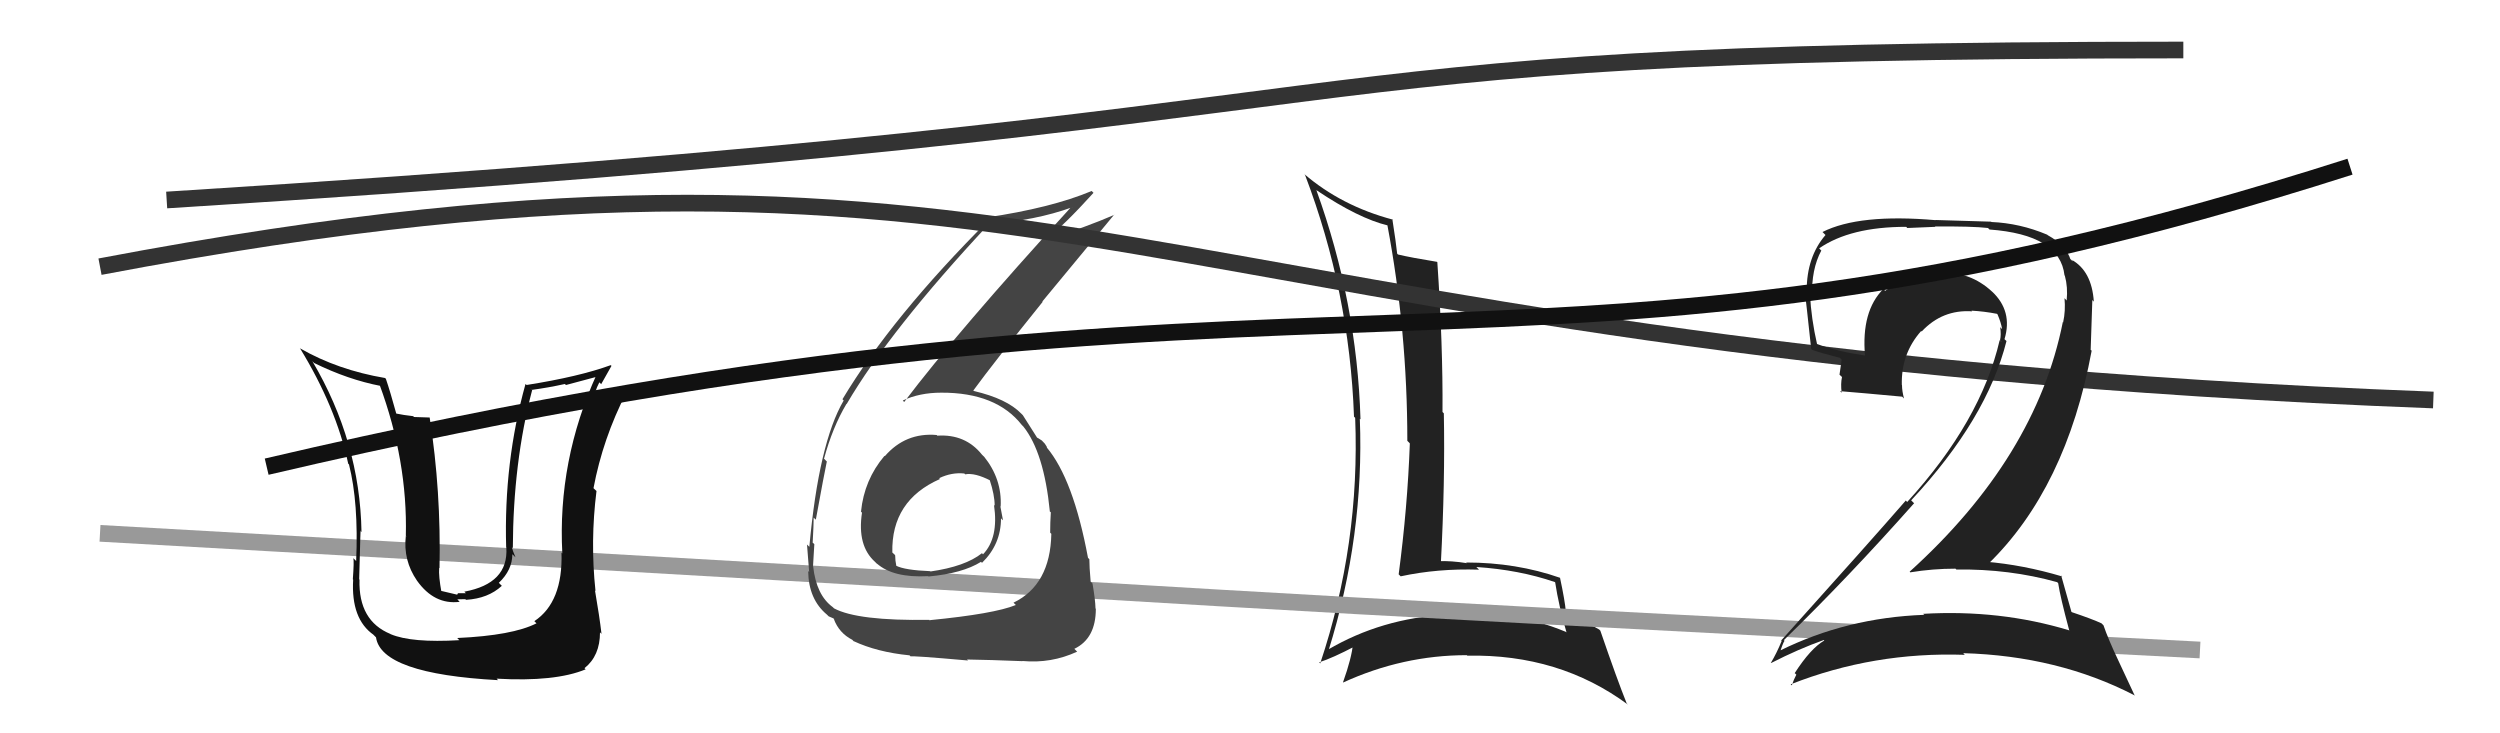
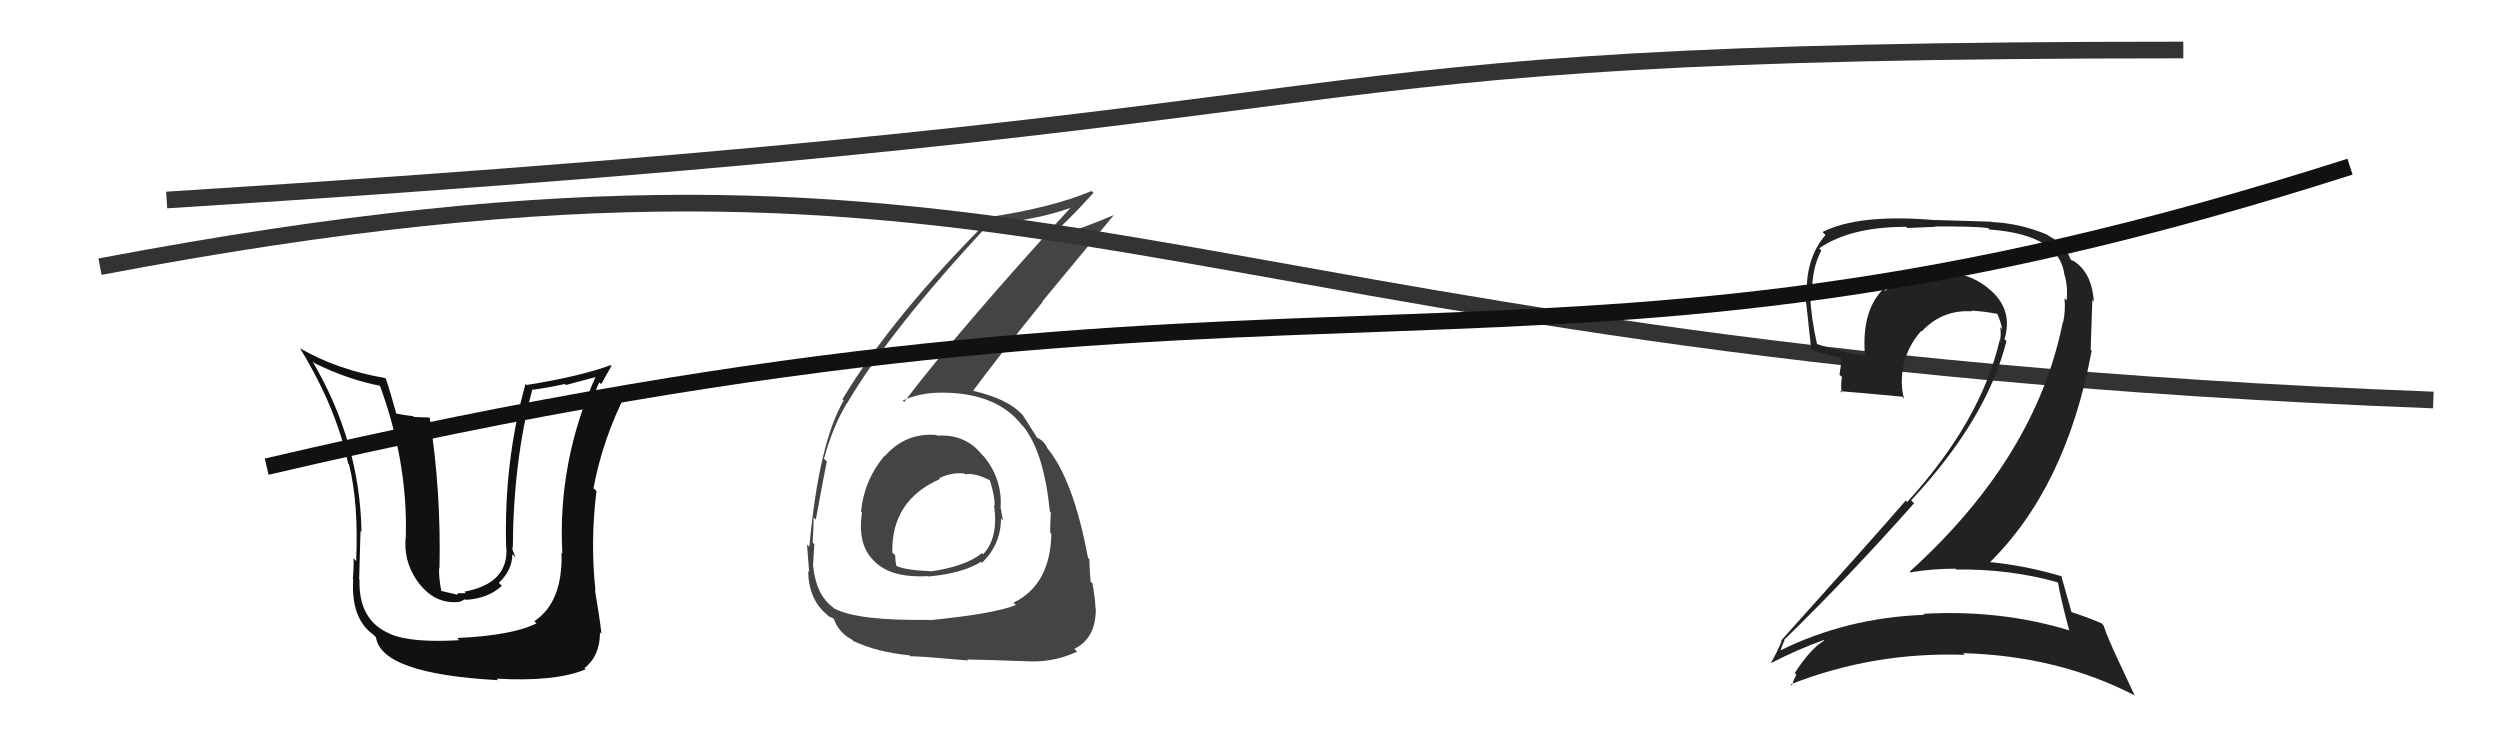
<svg xmlns="http://www.w3.org/2000/svg" width="150" height="44" viewBox="0,0,150,44">
-   <path fill="#222" d="M78.92 11.34L78.95 11.37L79.00 11.42Q81.52 13.11 83.28 13.53L83.20 13.45L83.24 13.49Q84.44 19.86 84.44 26.45L84.57 26.58L84.59 26.61Q84.45 30.46 83.92 34.46L83.97 34.51L84.04 34.58Q86.26 34.10 88.74 34.18L88.75 34.19L88.58 34.02Q91.15 34.19 93.28 34.92L93.30 34.93L93.31 34.94Q93.53 36.38 93.99 37.94L94.00 37.95L93.95 37.91Q90.51 36.49 86.67 36.75L86.74 36.83L86.80 36.88Q82.89 37.09 79.66 38.99L79.75 39.08L79.71 39.04Q81.86 32.13 81.59 25.13L81.58 25.12L81.63 25.16Q81.42 18.14 78.98 11.40ZM79.23 39.82L79.18 39.77L79.15 39.74Q79.96 39.48 81.33 38.76L81.31 38.74L81.18 38.61Q81.11 39.45 80.58 40.94L80.47 40.83L80.59 40.95Q84.17 39.31 88.01 39.31L87.86 39.16L88.04 39.34Q93.56 39.23 97.68 42.28L97.75 42.35L97.60 42.20Q97.04 40.81 96.02 37.84L95.92 37.74L95.95 37.77Q94.94 37.19 94.07 36.81L94.04 36.78L93.95 36.69Q93.90 36.07 93.60 34.66L93.66 34.72L93.61 34.67Q90.98 33.75 87.97 33.75L87.90 33.69L88.01 33.79Q87.09 33.64 86.29 33.67L86.39 33.77L86.45 33.83Q86.71 28.91 86.63 24.80L86.54 24.71L86.55 24.72Q86.58 20.71 86.24 15.73L86.21 15.70L86.22 15.71Q84.68 15.46 83.88 15.27L83.97 15.36L83.83 15.22Q83.76 14.55 83.54 13.14L83.57 13.17L83.58 13.18Q80.48 12.36 78.23 10.42L78.25 10.44L78.30 10.49Q80.97 17.50 81.24 25.00L81.21 24.97L81.31 25.07Q81.61 32.65 79.21 39.81Z" />
-   <path d="M6 32 C95 37,54 35,132 39" stroke="#999" fill="none" />
  <path d="M10 12 C90 7,71 3,131 3" stroke="#333" fill="none" />
  <path fill="#444" d="M56.28 26.18L56.18 26.08L56.20 26.10Q54.33 25.94 53.09 27.37L53.23 27.51L53.07 27.35Q51.85 28.79 51.66 30.70L51.63 30.67L51.72 30.76Q51.42 32.74 52.50 33.71L52.66 33.87L52.61 33.81Q53.59 34.68 55.68 34.57L55.66 34.55L55.71 34.59Q57.76 34.40 58.86 33.71L59.01 33.86L58.92 33.77Q60.06 32.66 60.06 31.10L60.14 31.18L60.18 31.22Q60.09 30.75 60.02 30.37L60.05 30.41L60.04 30.40Q60.13 28.74 59.03 27.38L59.03 27.39L58.92 27.28Q57.92 26.03 56.24 26.14ZM55.83 37.27L55.76 37.20L55.76 37.19Q51.45 37.26 50.04 36.50L49.91 36.37L49.97 36.43Q48.98 35.71 48.79 33.99L48.74 33.94L48.78 33.99Q48.82 33.38 48.86 32.65L48.81 32.60L48.76 32.56Q48.82 31.52 48.82 31.06L48.80 31.04L48.95 31.18Q49.46 28.38 49.61 27.69L49.46 27.54L49.44 27.53Q49.95 25.64 50.79 24.23L50.80 24.24L50.80 24.24Q53.40 19.80 59.34 13.44L59.40 13.50L59.33 13.43Q62.11 13.24 64.32 12.44L64.34 12.47L64.28 12.41Q57.45 19.89 54.25 24.12L54.22 24.09L54.17 24.03Q55.18 23.56 56.48 23.56L56.47 23.55L56.48 23.56Q59.78 23.55 61.31 25.50L61.45 25.64L61.40 25.59Q62.64 27.14 62.99 30.68L62.94 30.64L63.05 30.74Q63.01 31.35 63.01 31.96L63.13 32.08L63.08 32.03Q63.02 35.09 60.81 36.16L60.80 36.15L60.95 36.30Q59.66 36.83 55.78 37.21ZM58.09 39.64L58.04 39.59L58.02 39.57Q59.38 39.59 61.36 39.67L61.45 39.76L61.35 39.66Q63.07 39.82 64.63 39.10L64.61 39.08L64.46 38.93Q65.75 38.31 65.75 36.53L65.72 36.49L65.73 36.50Q65.72 36.00 65.55 35.01L65.39 34.85L65.44 34.91Q65.36 34.00 65.36 33.54L65.35 33.54L65.28 33.47Q64.40 28.74 62.80 26.84L62.91 26.95L62.81 26.85Q62.85 26.85 62.69 26.62L62.51 26.43L62.29 26.29L62.21 26.25L62.22 26.25Q61.98 25.86 61.37 24.91L61.28 24.82L61.28 24.82Q60.41 23.92 58.43 23.46L58.31 23.34L58.40 23.43Q59.59 21.80 62.56 18.11L62.54 18.09L66.85 12.88L66.86 12.89Q65.16 13.63 62.76 14.39L62.79 14.41L62.74 14.37Q63.82 13.55 65.61 11.57L65.48 11.44L65.50 11.46Q63.06 12.48 59.18 13.05L59.35 13.22L59.33 13.20Q53.52 19.00 50.55 23.95L50.49 23.89L50.62 24.03Q49.13 26.57 48.56 32.81L48.49 32.74L48.42 32.67Q48.48 33.37 48.55 34.33L48.52 34.29L48.49 34.26Q48.51 35.96 49.62 36.88L49.71 36.97L49.72 36.98Q50.09 37.12 50.05 37.16L50.01 37.11L50.03 37.14Q50.34 37.98 51.14 38.39L51.27 38.53L51.20 38.46Q52.63 39.13 54.57 39.32L54.66 39.40L54.64 39.39Q54.58 39.32 58.08 39.63ZM57.93 28.48L57.81 28.36L57.91 28.46Q58.49 28.35 59.44 28.84L59.36 28.76L59.38 28.79Q59.68 29.70 59.68 30.34L59.77 30.43L59.64 30.30Q59.93 32.27 58.98 33.26L58.91 33.18L58.92 33.19Q57.92 33.99 55.82 34.29L55.87 34.33L55.81 34.27Q54.29 34.21 53.76 33.94L53.90 34.08L53.78 33.96Q53.71 33.62 53.71 33.32L53.68 33.28L53.54 33.15Q53.47 30.03 56.40 28.74L56.34 28.68L56.35 28.69Q57.10 28.33 57.86 28.41Z" />
-   <path fill="#111" d="M27.43 38.28L27.60 38.45L27.57 38.41Q24.69 38.58 23.44 38.05L23.45 38.07L23.43 38.04Q21.50 37.25 21.57 34.78L21.59 34.79L21.55 34.76Q21.64 31.30 21.64 31.87L21.66 31.89L21.69 31.92Q21.60 26.51 18.74 21.67L18.88 21.81L18.85 21.78Q20.88 22.78 22.86 23.16L22.67 22.97L22.77 23.07Q24.46 27.65 24.35 32.14L24.44 32.24L24.35 32.15Q24.18 33.62 25.02 34.84L25.01 34.83L25.02 34.84Q26.06 36.30 27.58 36.11L27.44 35.96L27.92 35.95L27.96 35.99Q29.29 35.91 30.11 35.15L30.05 35.09L29.93 34.97Q30.74 34.20 30.74 33.25L30.86 33.37L30.93 33.44Q30.75 33.02 30.71 32.83L30.70 32.83L30.77 32.89Q30.79 27.74 31.93 23.40L31.79 23.26L31.93 23.39Q32.90 23.26 33.89 23.04L33.96 23.10L35.94 22.57L35.81 22.44Q33.44 27.65 33.74 33.21L33.60 33.06L33.69 33.16Q33.78 36.13 32.06 37.27L32.07 37.28L32.19 37.40Q30.75 38.13 27.44 38.28ZM29.86 40.78L29.89 40.82L29.80 40.72Q33.31 40.92 35.14 40.16L35.12 40.14L35.07 40.09Q36.00 39.35 36.00 37.94L35.98 37.92L36.09 38.03Q35.97 36.99 35.70 35.43L35.78 35.51L35.73 35.46Q35.41 32.47 35.79 29.46L35.64 29.32L35.61 29.29Q36.17 26.31 37.58 23.56L37.44 23.43L37.44 23.42Q36.78 23.72 35.45 24.13L35.43 24.11L35.55 24.24Q35.66 23.51 35.96 22.94L36.07 23.05L36.69 21.95L36.64 21.91Q34.75 22.60 31.59 23.10L31.60 23.10L31.53 23.04Q30.22 27.74 30.37 32.84L30.45 32.92L30.38 32.85Q30.52 35.01 27.86 35.50L27.95 35.59L27.48 35.59L27.43 35.68L26.37 35.43L26.49 35.54Q26.31 34.57 26.35 34.07L26.42 34.14L26.37 34.09Q26.47 29.47 25.78 25.05L25.77 25.05L24.84 25.02L24.79 24.97Q24.23 24.91 23.70 24.80L23.74 24.83L23.80 24.90Q23.41 23.48 23.15 22.72L23.12 22.70L23.10 22.68Q20.27 22.20 18.02 20.91L18.09 20.98L17.99 20.88Q20.16 24.42 20.89 27.81L20.85 27.77L20.94 27.87Q21.52 30.16 21.37 33.66L21.23 33.52L21.20 33.49Q21.25 33.66 21.17 34.76L21.28 34.87L21.19 34.77Q21.05 37.15 22.43 38.10L22.38 38.06L22.56 38.24Q22.88 40.43 29.89 40.81Z" />
+   <path fill="#111" d="M27.43 38.28L27.60 38.45L27.57 38.41Q24.69 38.58 23.44 38.05L23.45 38.07L23.43 38.04Q21.50 37.25 21.57 34.78L21.59 34.79L21.55 34.76Q21.64 31.30 21.64 31.87L21.66 31.89L21.69 31.92Q21.60 26.51 18.74 21.67L18.88 21.81L18.85 21.78Q20.88 22.78 22.86 23.16L22.67 22.97L22.77 23.07Q24.46 27.65 24.35 32.14L24.44 32.24L24.35 32.15Q24.18 33.62 25.02 34.84L25.01 34.83L25.02 34.84Q26.06 36.30 27.58 36.11L27.92 35.95L27.96 35.99Q29.29 35.91 30.11 35.15L30.05 35.09L29.93 34.97Q30.74 34.20 30.74 33.25L30.86 33.37L30.93 33.44Q30.75 33.02 30.71 32.83L30.70 32.83L30.77 32.89Q30.79 27.74 31.93 23.40L31.79 23.26L31.93 23.39Q32.90 23.26 33.89 23.04L33.96 23.10L35.94 22.57L35.81 22.44Q33.44 27.65 33.74 33.21L33.60 33.06L33.69 33.16Q33.78 36.13 32.06 37.27L32.07 37.28L32.19 37.40Q30.75 38.13 27.44 38.28ZM29.86 40.78L29.89 40.82L29.80 40.72Q33.31 40.92 35.14 40.16L35.12 40.14L35.07 40.09Q36.00 39.35 36.00 37.94L35.98 37.92L36.09 38.03Q35.97 36.99 35.70 35.43L35.78 35.51L35.73 35.46Q35.41 32.47 35.79 29.46L35.64 29.32L35.61 29.29Q36.17 26.31 37.58 23.56L37.44 23.43L37.44 23.42Q36.78 23.72 35.45 24.13L35.43 24.11L35.55 24.24Q35.66 23.51 35.96 22.94L36.07 23.05L36.69 21.95L36.64 21.91Q34.75 22.60 31.59 23.10L31.60 23.10L31.53 23.04Q30.22 27.74 30.37 32.84L30.45 32.92L30.38 32.85Q30.52 35.01 27.86 35.50L27.95 35.59L27.48 35.59L27.43 35.68L26.37 35.43L26.49 35.54Q26.31 34.57 26.35 34.07L26.42 34.14L26.37 34.09Q26.47 29.47 25.78 25.05L25.77 25.05L24.84 25.02L24.79 24.97Q24.23 24.91 23.70 24.80L23.74 24.83L23.80 24.90Q23.41 23.48 23.15 22.72L23.12 22.70L23.10 22.68Q20.27 22.20 18.02 20.91L18.09 20.98L17.99 20.88Q20.16 24.42 20.89 27.81L20.85 27.77L20.94 27.87Q21.52 30.16 21.37 33.66L21.23 33.52L21.20 33.49Q21.25 33.66 21.17 34.76L21.28 34.87L21.19 34.77Q21.05 37.15 22.43 38.10L22.38 38.06L22.56 38.24Q22.88 40.43 29.89 40.81Z" />
  <path d="M6 16 C64 5,67 21,146 24" stroke="#333" fill="none" />
  <path fill="#222" d="M123.40 34.90L123.42 34.92L123.49 34.99Q123.61 35.80 124.15 37.81L124.19 37.85L124.15 37.82Q120.00 36.56 115.39 36.83L115.48 36.91L115.45 36.89Q110.79 37.06 106.79 39.04L106.86 39.10L106.82 39.06Q107.05 38.38 107.09 38.46L107.16 38.53L107.03 38.41Q110.93 34.61 114.85 30.19L114.83 30.18L114.67 30.02Q119.21 25.15 120.39 20.46L120.32 20.40L120.27 20.35Q120.78 18.66 119.51 17.48L119.47 17.44L119.55 17.52Q118.18 16.24 116.39 16.39L116.42 16.43L116.58 16.58Q116.06 16.36 115.71 16.36L115.70 16.35L115.73 16.38Q114.37 16.54 113.11 17.45L113.07 17.41L113.00 17.34Q111.67 18.67 111.90 21.34L111.97 21.41L111.89 21.33Q110.19 21.08 108.97 20.62L108.98 20.63L109.03 20.68Q108.67 19.11 108.60 17.66L108.68 17.74L108.73 17.80Q108.67 16.17 109.28 15.03L109.30 15.06L109.15 14.90Q111.02 13.61 114.37 13.61L114.44 13.68L116.12 13.61L116.10 13.59Q118.33 13.57 119.28 13.68L119.39 13.79L119.36 13.77Q123.60 14.08 123.87 16.52L124.01 16.67L123.89 16.54Q124.08 17.23 124.00 18.03L124.00 18.03L123.87 17.89Q123.94 18.65 123.79 19.33L123.83 19.37L123.77 19.32Q122.15 27.45 114.58 34.30L114.61 34.34L114.62 34.34Q115.96 34.12 117.33 34.12L117.23 34.02L117.38 34.17Q120.57 34.13 123.43 34.93ZM122.84 14.08L122.90 14.14L122.83 14.08Q121.19 13.39 119.48 13.32L119.47 13.30L116.13 13.20L116.14 13.21Q111.55 12.81 109.35 13.92L109.46 14.03L109.53 14.10Q108.40 15.41 108.40 17.46L108.30 17.36L108.27 17.33Q108.37 18.11 108.67 20.93L108.70 20.96L108.73 20.99Q109.21 21.17 110.39 21.47L110.50 21.58L110.37 22.48L110.52 22.62Q110.43 23.03 110.50 23.56L110.52 23.58L110.40 23.47Q111.65 23.57 114.13 23.80L114.17 23.84L114.24 23.91Q114.12 23.45 114.12 23.11L114.08 23.07L114.11 23.10Q114.06 21.22 115.27 19.86L115.45 20.04L115.30 19.89Q116.54 18.56 118.33 18.68L118.42 18.77L118.29 18.64Q119.05 18.68 119.82 18.83L119.96 18.97L119.85 18.86Q120.06 19.34 120.13 19.76L120.15 19.77L120.01 19.63Q120.08 20.08 120.00 20.42L120.12 20.54L119.98 20.41Q118.85 25.28 114.43 30.12L114.33 30.01L114.35 30.03Q112.31 32.38 106.87 38.43L106.81 38.37L106.90 38.46Q106.60 39.19 106.26 39.76L106.23 39.74L106.27 39.78Q107.91 38.94 109.43 38.40L109.48 38.46L109.46 38.43Q108.64 38.90 107.68 40.39L107.71 40.41L107.78 40.48Q107.62 40.78 107.51 41.12L107.45 41.07L107.44 41.06Q112.41 39.10 117.89 39.29L117.82 39.22L117.79 39.19Q123.48 39.35 128.05 41.71L128.09 41.75L127.10 39.63L127.10 39.63Q126.48 38.32 126.21 37.52L126.19 37.50L126.09 37.40Q125.53 37.14 124.31 36.73L124.22 36.63L124.28 36.69Q124.05 35.90 123.67 34.53L123.67 34.53L123.74 34.59Q121.40 33.89 119.12 33.70L119.21 33.79L119.27 33.86Q123.97 29.30 125.50 21.04L125.44 20.99L125.54 18.00L125.63 18.10Q125.51 16.26 124.29 15.58L124.38 15.67L124.34 15.66L124.22 15.54Q124.20 15.48 124.12 15.48L124.10 15.46L124.24 15.60Q123.98 14.73 122.88 14.12Z" />
  <path d="M16 28 C80 13,91 26,141 10" stroke="#111" fill="none" />
</svg>